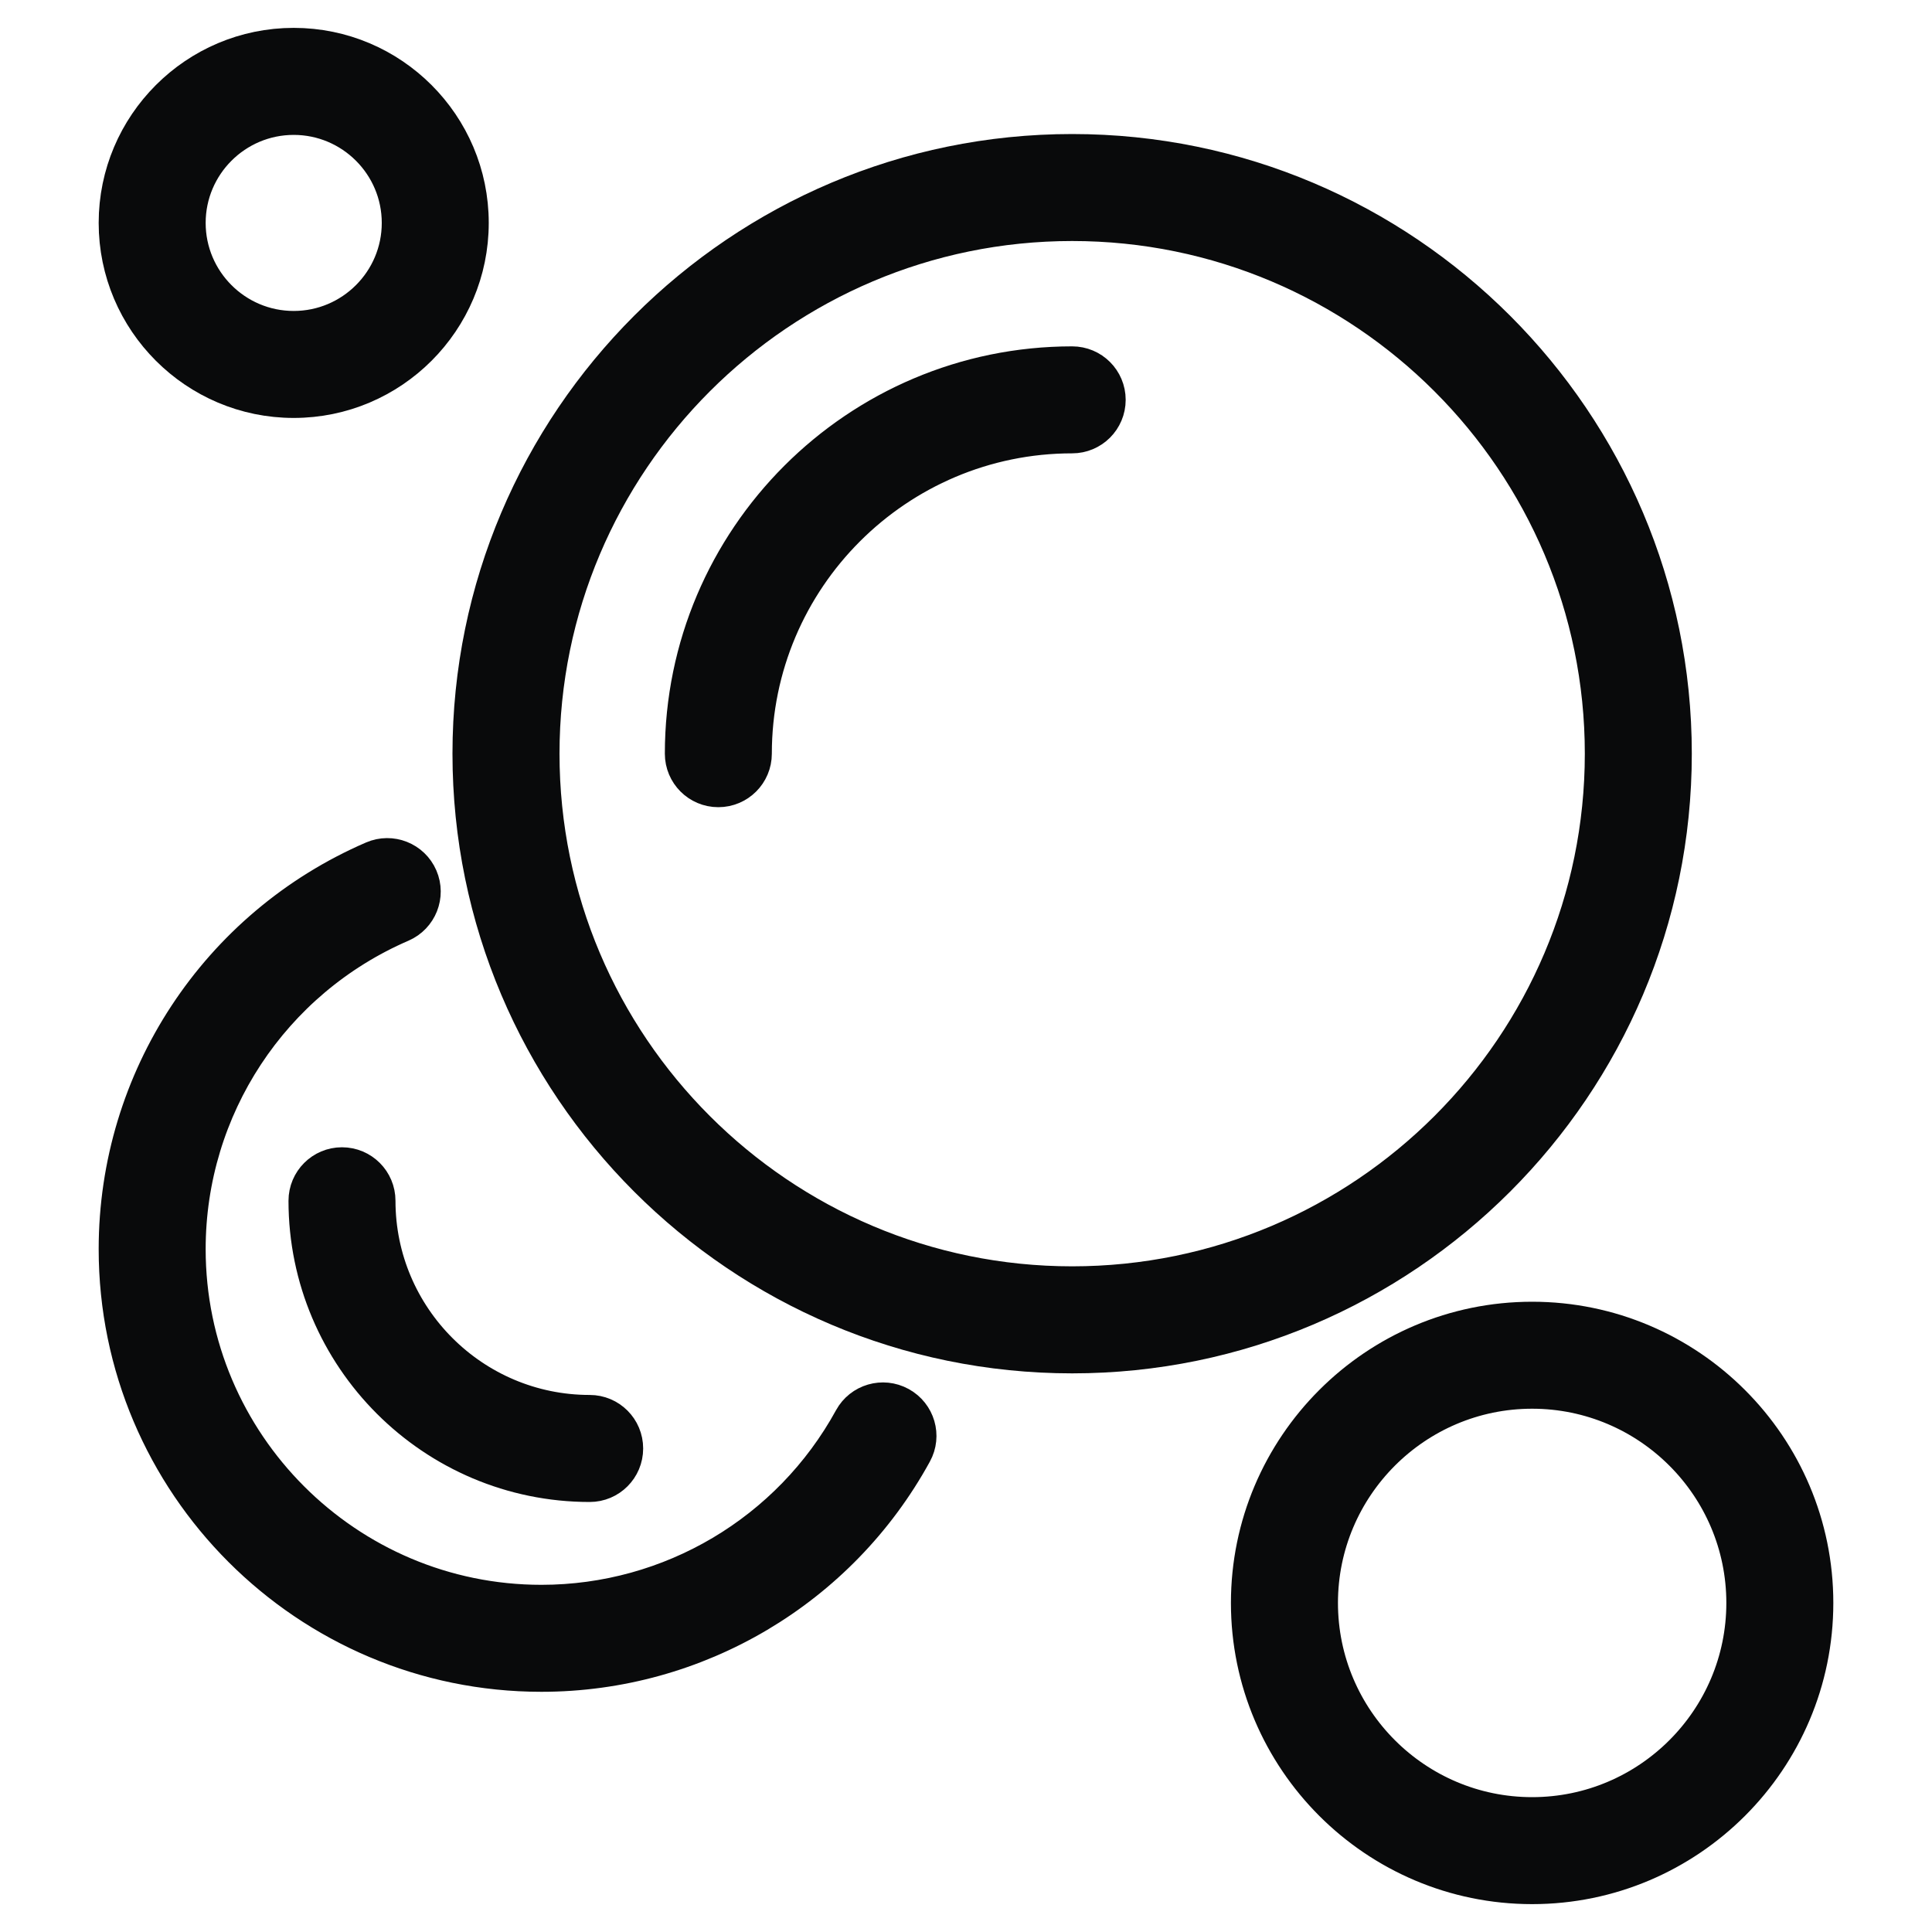
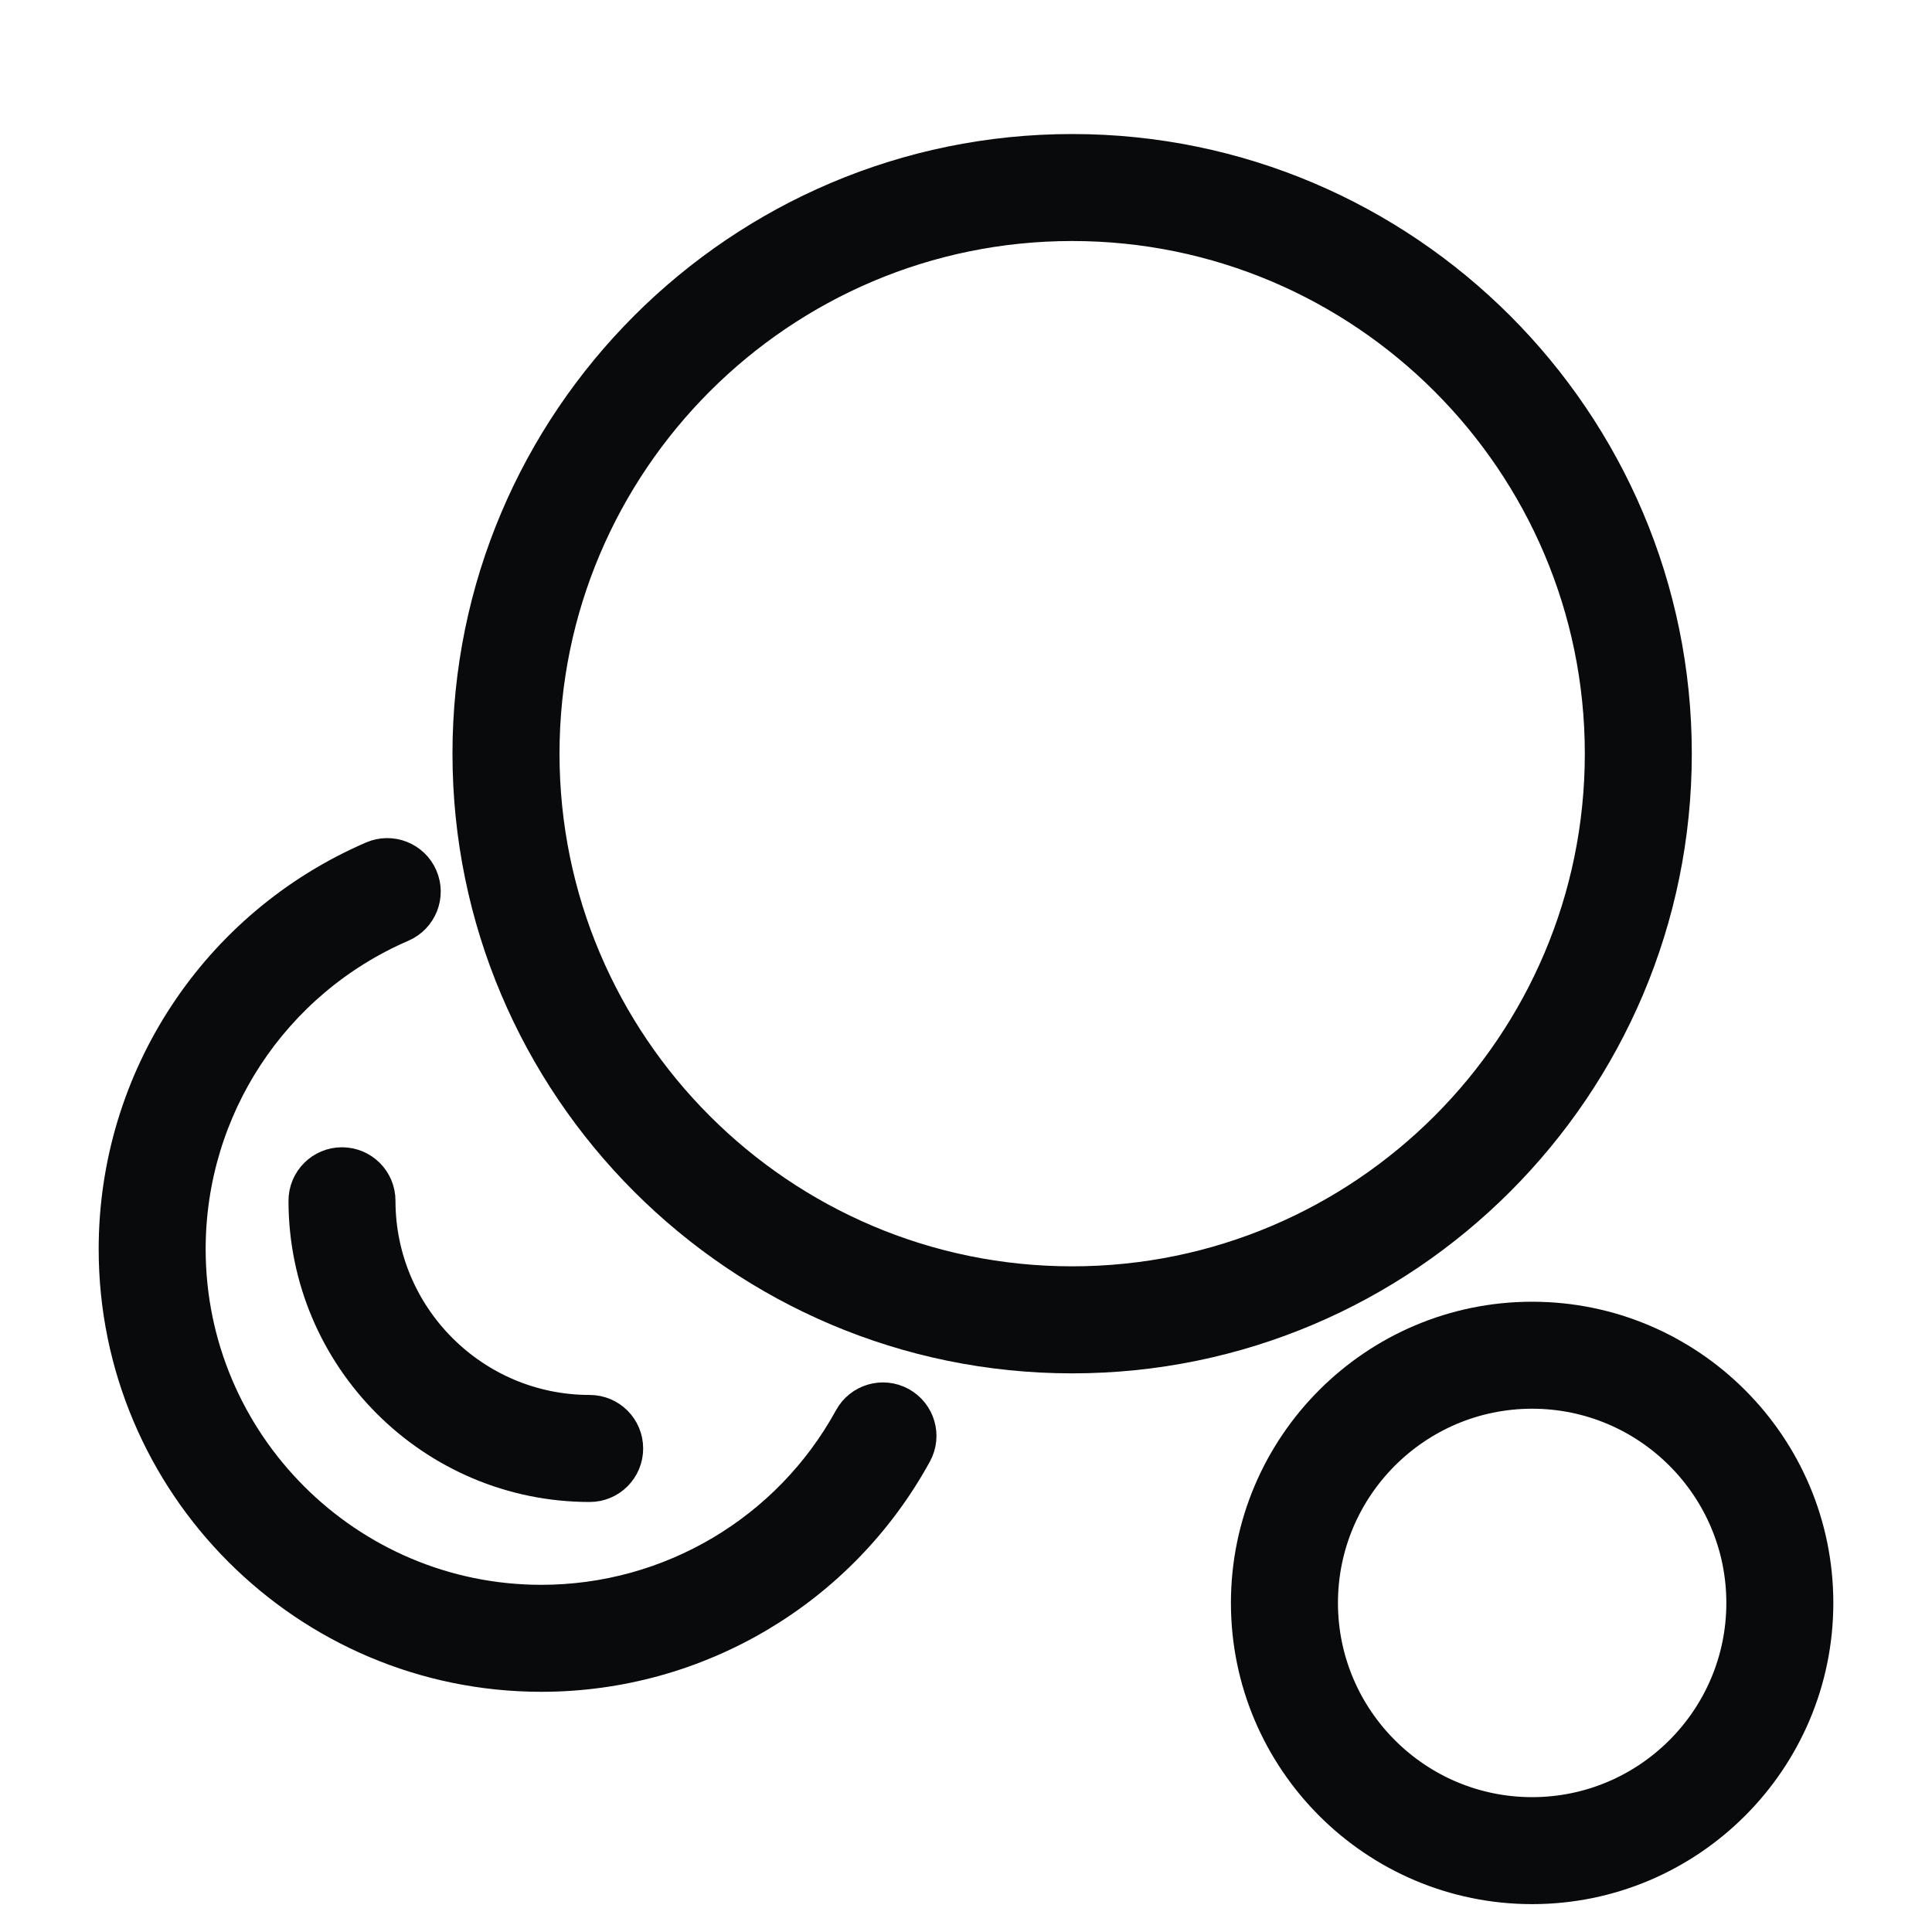
<svg xmlns="http://www.w3.org/2000/svg" width="40" height="40" viewBox="0 0 40 40" fill="none">
-   <path d="M6.081 0.952C4.062 0.952 2.418 2.596 2.418 4.615C2.418 6.635 4.062 8.278 6.081 8.278C8.101 8.278 9.744 6.635 9.744 4.615C9.744 2.596 8.101 0.952 6.081 0.952ZM6.081 6.813C4.869 6.813 3.883 5.827 3.883 4.615C3.883 3.404 4.869 2.418 6.081 2.418C7.293 2.418 8.279 3.404 8.279 4.615C8.279 5.827 7.293 6.813 6.081 6.813Z" fill="#090A0B" stroke="#090A0B" stroke-width="0.75" />
  <path d="M31.721 27.326C28.489 27.326 25.86 29.955 25.86 33.187C25.86 36.419 28.489 39.048 31.721 39.048C34.953 39.048 37.582 36.419 37.582 33.187C37.582 29.955 34.953 27.326 31.721 27.326ZM31.721 37.583C29.297 37.583 27.326 35.611 27.326 33.187C27.326 30.763 29.297 28.791 31.721 28.791C34.145 28.791 36.117 30.763 36.117 33.187C36.117 35.611 34.145 37.583 31.721 37.583Z" fill="#090A0B" stroke="#090A0B" stroke-width="0.75" />
  <path d="M22.198 3.15C15.33 3.15 9.743 8.737 9.743 15.604C9.743 22.472 15.33 28.059 22.198 28.059C29.065 28.059 34.652 22.472 34.652 15.604C34.652 8.737 29.065 3.15 22.198 3.15ZM22.198 26.593C16.138 26.593 11.209 21.664 11.209 15.604C11.209 9.545 16.138 4.615 22.198 4.615C28.257 4.615 33.187 9.545 33.187 15.604C33.187 21.664 28.257 26.593 22.198 26.593Z" fill="#090A0B" stroke="#090A0B" stroke-width="0.75" />
-   <path d="M22.198 7.546C17.755 7.546 14.14 11.161 14.14 15.604C14.14 16.009 14.467 16.337 14.872 16.337C15.277 16.337 15.605 16.009 15.605 15.604C15.605 11.969 18.562 9.011 22.198 9.011C22.603 9.011 22.931 8.683 22.931 8.278C22.931 7.873 22.603 7.546 22.198 7.546Z" fill="#090A0B" stroke="#090A0B" stroke-width="0.75" />
  <path d="M18.633 29.087C18.277 28.892 17.832 29.023 17.638 29.377C16.351 31.727 13.887 33.187 11.209 33.187C7.17 33.187 3.883 29.9 3.883 25.861C3.883 22.935 5.62 20.293 8.308 19.132C8.679 18.971 8.85 18.54 8.69 18.169C8.529 17.797 8.097 17.627 7.727 17.787C4.502 19.18 2.418 22.35 2.418 25.861C2.418 30.709 6.362 34.652 11.209 34.652C14.422 34.652 17.378 32.901 18.923 30.081C19.118 29.727 18.988 29.282 18.633 29.087Z" fill="#090A0B" stroke="#090A0B" stroke-width="0.75" />
  <path d="M12.209 29.256C9.785 29.256 7.813 27.285 7.813 24.861C7.813 24.456 7.485 24.128 7.08 24.128C6.676 24.128 6.348 24.456 6.348 24.861C6.348 28.092 8.977 30.722 12.209 30.722C12.614 30.722 12.941 30.394 12.941 29.989C12.941 29.584 12.614 29.256 12.209 29.256Z" fill="#090A0B" stroke="#090A0B" stroke-width="0.75" />
</svg>